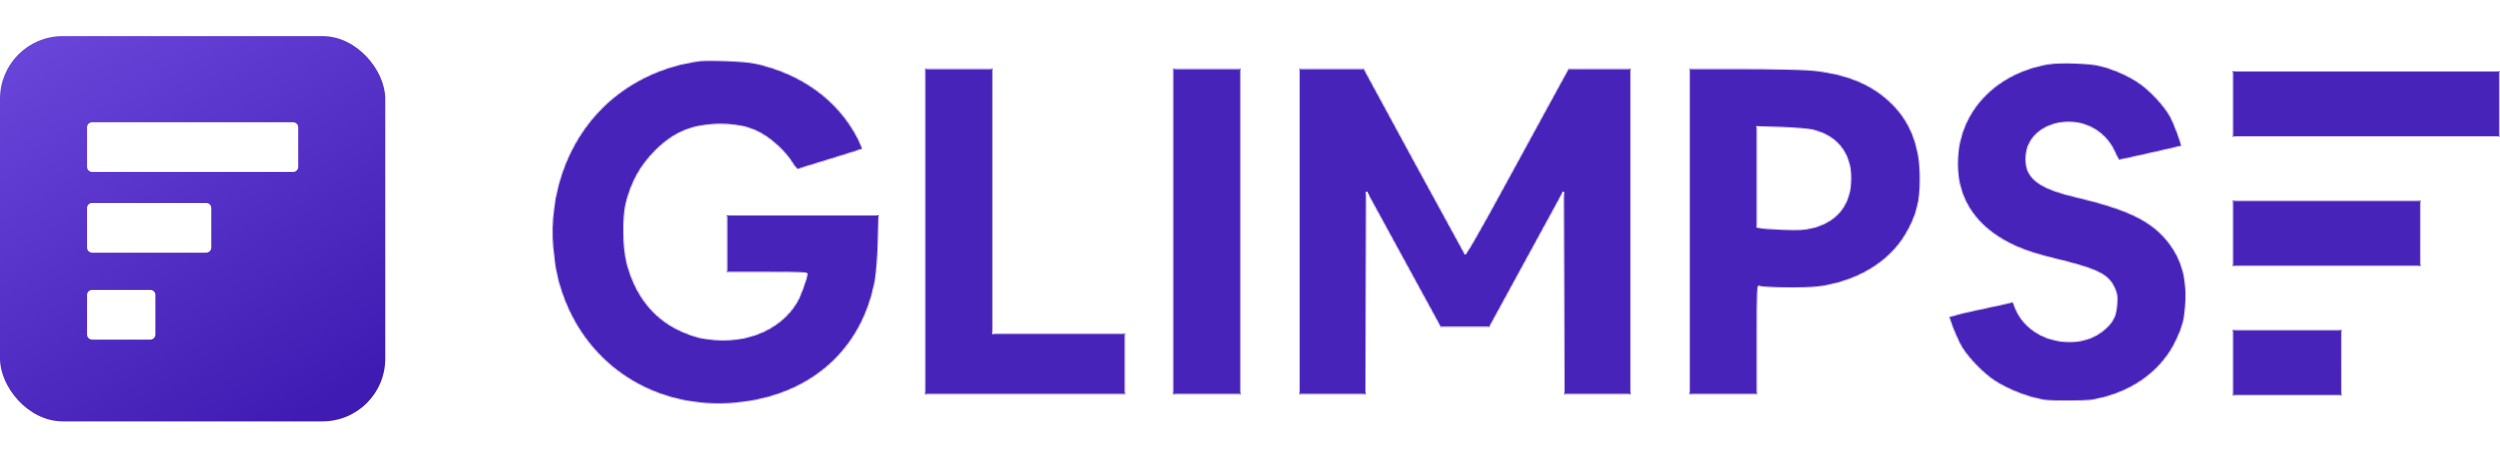
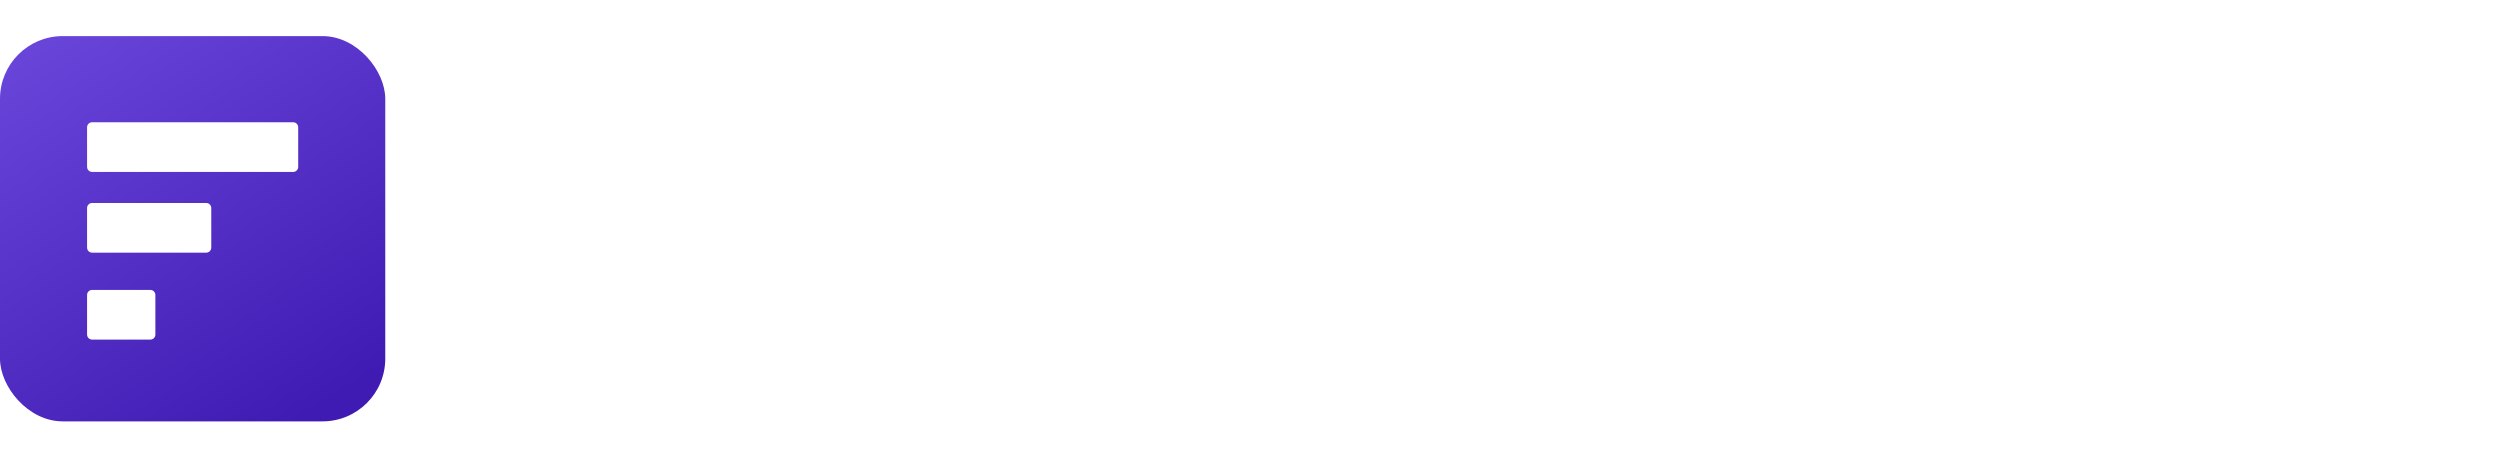
<svg xmlns="http://www.w3.org/2000/svg" fill="none" viewBox="0 0 764 118" height="23" width="125.455" class="text-[#394253]">
  <rect width="117.737" height="117.737" fill="url(&quot;#a&quot;)" rx="19.161" />
  <path fill="#FFFFFF" d="M26.609 27.864c0-.848.688-1.536 1.536-1.536h61.447c.848 0 1.536.688 1.536 1.536v12.109c0 .848-.688 1.536-1.536 1.536H28.146c-.848 0-1.536-.688-1.536-1.536V27.864Zm0 24.669c0-.848.688-1.536 1.536-1.536h34.88c.848 0 1.536.688 1.536 1.536v12.109c0 .848-.688 1.536-1.536 1.536H28.146c-.848 0-1.536-.688-1.536-1.536V52.533Zm0 26.57c0-.848.688-1.536 1.536-1.536h17.802c.848 0 1.536.688 1.536 1.536v12.109c0 .848-.688 1.536-1.536 1.536H28.146c-.848 0-1.536-.688-1.536-1.536V79.103Z" />
  <mask id="b" fill="#FFFFFF">
    <path d="M213.904 7.533c-11.253 1.417-21.69 6.377-29.563 14.021-11.068 10.739-16.787 26.849-15.413 43.107.52 5.631 1.225 9.285 2.711 13.685 7.688 22.71 28.895 36.097 53.407 33.785 22.841-2.163 38.737-16.37 42.525-37.961.334-1.864.706-6.787.817-11.411l.223-8.092h-46.536v17.526h12.256c10.436 0 12.256.075 12.256.522 0 1.156-1.894 6.451-2.971 8.316-5.348 9.322-17.344 13.76-29.898 11.038-1.411-.298-4.271-1.342-6.351-2.349-7.985-3.878-13.37-10.963-15.821-20.733-1.077-4.326-1.189-13.797-.186-17.825 1.672-6.638 4.346-11.485 8.951-16.109 5.719-5.705 11.402-8.017 19.721-8.092 6.611-.037 11.291 1.454 15.673 4.922 2.674 2.126 4.754 4.326 6.351 6.824.854 1.342 1.56 2.088 1.857 1.976.297-.112 4.717-1.454 9.842-3.021 5.162-1.566 9.508-2.983 9.693-3.132.149-.186-.408-1.715-1.299-3.431-6.054-11.672-17.233-19.764-31.532-22.859-2.711-.597-13.89-1.044-16.713-.709Zm412.478.897C610.82 10.891 599.753 21.668 598.342 35.726c-1.412 14.133 6.09 24.611 21.503 30.055 1.746.597 5.089 1.566 7.428 2.126 13.519 3.244 16.936 4.885 18.83 9.024.817 1.79.929 2.424.78 4.922-.223 3.393-1.04 5.221-3.38 7.383-3.639 3.356-8.393 4.661-14.076 3.878-6.425-.932-11.699-4.997-13.704-10.59-.26-.783-.669-1.342-.891-1.268-.186.112-4.606 1.044-9.731 2.163-6.165 1.305-9.396 2.163-9.396 2.461 0 1.081 2.339 6.787 3.788 9.21 1.931 3.281 6.722 8.204 10.139 10.367 3.38 2.163 8.096 4.176 12.256 5.221 2.897.745 4.271.857 10.214.82 6.239 0 7.242-.112 10.77-1.007 10.139-2.647 18.05-8.8 22.098-17.228 2.154-4.437 2.786-6.936 3.046-12.119.371-7.607-1.523-13.76-5.906-18.943-5.162-6.115-12.256-9.434-28.263-13.238-11.365-2.722-15.227-6.004-14.633-12.529.409-4.587 3.751-8.204 8.876-9.583 7.354-1.939 14.856 1.529 18.013 8.316.669 1.492 1.374 2.722 1.523 2.722.52 0 18.793-4.102 18.941-4.288.334-.336-1.894-6.526-3.305-9.099-1.894-3.431-6.351-8.166-9.879-10.478-3.12-2.051-7.131-3.841-11.179-4.922-3.269-.858-12.145-1.231-15.822-.671ZM282.62 109.492h61.28V90.847h-40.482V9.928H282.62v99.564Zm75.767 0h20.799V9.928h-20.799v99.564Zm38.615 0h20.426l.075-30.913.111-30.951 22.581 41.354h15.004L477.78 47.628l.112 30.913.074 30.951h20.427V9.928h-19.127l-2.711 4.922c-1.486 2.722-8.505 15.587-15.599 28.564-9.619 17.638-12.999 23.455-13.259 23.082-.186-.298-7.205-13.126-15.599-28.527L416.871 9.928h-19.869v99.564Zm119.221 0h20.799V92.861c0-15.699.037-16.631.668-16.37 1.226.522 14.039.671 17.716.186 11.996-1.492 22.024-7.495 27.112-16.258 3.231-5.519 4.345-9.845 4.345-16.93 0-10.031-3.082-17.787-9.396-23.604-6.091-5.668-14.113-8.726-24.958-9.584-2.488-.186-11.662-.373-20.39-.373h-15.896v99.564Zm37.846-80.733c7.873 1.902 12.107 7.943 11.439 16.333-.52 7.085-4.717 11.821-11.996 13.536-2.043.485-3.789.559-8.691.41-3.38-.112-6.499-.336-6.945-.485l-.854-.224V27.715l7.353.224c4.531.149 8.208.448 9.694.82Zm128.173 2.041h81.708V10.664h-81.708v20.136Zm0 39.527h57.567V50.19h-57.567v20.137Zm0 39.541h33.426V89.732h-33.426v20.136Z" fill="#FFFFFF" />
  </mask>
-   <path fill="#4823BA" d="M213.904 7.533c-11.253 1.417-21.69 6.377-29.563 14.021-11.068 10.739-16.787 26.849-15.413 43.107.52 5.631 1.225 9.285 2.711 13.685 7.688 22.71 28.895 36.097 53.407 33.785 22.841-2.163 38.737-16.37 42.525-37.961.334-1.864.706-6.787.817-11.411l.223-8.092h-46.536v17.526h12.256c10.436 0 12.256.075 12.256.522 0 1.156-1.894 6.451-2.971 8.316-5.348 9.322-17.344 13.76-29.898 11.038-1.411-.298-4.271-1.342-6.351-2.349-7.985-3.878-13.37-10.963-15.821-20.733-1.077-4.326-1.189-13.797-.186-17.825 1.672-6.638 4.346-11.485 8.951-16.109 5.719-5.705 11.402-8.017 19.721-8.092 6.611-.037 11.291 1.454 15.673 4.922 2.674 2.126 4.754 4.326 6.351 6.824.854 1.342 1.56 2.088 1.857 1.976.297-.112 4.717-1.454 9.842-3.021 5.162-1.566 9.508-2.983 9.693-3.132.149-.186-.408-1.715-1.299-3.431-6.054-11.672-17.233-19.764-31.532-22.859-2.711-.597-13.89-1.044-16.713-.709Zm412.478.897C610.82 10.891 599.753 21.668 598.342 35.726c-1.412 14.133 6.09 24.611 21.503 30.055 1.746.597 5.089 1.566 7.428 2.126 13.519 3.244 16.936 4.885 18.83 9.024.817 1.79.929 2.424.78 4.922-.223 3.393-1.04 5.221-3.38 7.383-3.639 3.356-8.393 4.661-14.076 3.878-6.425-.932-11.699-4.997-13.704-10.59-.26-.783-.669-1.342-.891-1.268-.186.112-4.606 1.044-9.731 2.163-6.165 1.305-9.396 2.163-9.396 2.461 0 1.081 2.339 6.787 3.788 9.21 1.931 3.281 6.722 8.204 10.139 10.367 3.38 2.163 8.096 4.176 12.256 5.221 2.897.745 4.271.857 10.214.82 6.239 0 7.242-.112 10.77-1.007 10.139-2.647 18.05-8.8 22.098-17.228 2.154-4.437 2.786-6.936 3.046-12.119.371-7.607-1.523-13.76-5.906-18.943-5.162-6.115-12.256-9.434-28.263-13.238-11.365-2.722-15.227-6.004-14.633-12.529.409-4.587 3.751-8.204 8.876-9.583 7.354-1.939 14.856 1.529 18.013 8.316.669 1.492 1.374 2.722 1.523 2.722.52 0 18.793-4.102 18.941-4.288.334-.336-1.894-6.526-3.305-9.099-1.894-3.431-6.351-8.166-9.879-10.478-3.12-2.051-7.131-3.841-11.179-4.922-3.269-.858-12.145-1.231-15.822-.671ZM282.62 109.492h61.28V90.847h-40.482V9.928H282.62v99.564Zm75.767 0h20.799V9.928h-20.799v99.564Zm38.615 0h20.426l.075-30.913.111-30.951 22.581 41.354h15.004L477.78 47.628l.112 30.913.074 30.951h20.427V9.928h-19.127l-2.711 4.922c-1.486 2.722-8.505 15.587-15.599 28.564-9.619 17.638-12.999 23.455-13.259 23.082-.186-.298-7.205-13.126-15.599-28.527L416.871 9.928h-19.869v99.564Zm119.221 0h20.799V92.861c0-15.699.037-16.631.668-16.37 1.226.522 14.039.671 17.716.186 11.996-1.492 22.024-7.495 27.112-16.258 3.231-5.519 4.345-9.845 4.345-16.93 0-10.031-3.082-17.787-9.396-23.604-6.091-5.668-14.113-8.726-24.958-9.584-2.488-.186-11.662-.373-20.39-.373h-15.896v99.564Zm37.846-80.733c7.873 1.902 12.107 7.943 11.439 16.333-.52 7.085-4.717 11.821-11.996 13.536-2.043.485-3.789.559-8.691.41-3.38-.112-6.499-.336-6.945-.485l-.854-.224V27.715l7.353.224c4.531.149 8.208.448 9.694.82Zm128.173 2.041h81.708V10.664h-81.708v20.136Zm0 39.527h57.567V50.19h-57.567v20.137Zm0 39.541h33.426V89.732h-33.426v20.136Z" />
-   <path stroke="#FFFFFF" stroke-width="0.556px" d="M213.904 7.533c-11.253 1.417-21.69 6.377-29.563 14.021-11.068 10.739-16.787 26.849-15.413 43.107.52 5.631 1.225 9.285 2.711 13.685 7.688 22.71 28.895 36.097 53.407 33.785 22.841-2.163 38.737-16.37 42.525-37.961.334-1.864.706-6.787.817-11.411l.223-8.092h-46.536v17.526h12.256c10.436 0 12.256.075 12.256.522 0 1.156-1.894 6.451-2.971 8.316-5.348 9.322-17.344 13.76-29.898 11.038-1.411-.298-4.271-1.342-6.351-2.349-7.985-3.878-13.37-10.963-15.821-20.733-1.077-4.326-1.189-13.797-.186-17.825 1.672-6.638 4.346-11.485 8.951-16.109 5.719-5.705 11.402-8.017 19.721-8.092 6.611-.037 11.291 1.454 15.673 4.922 2.674 2.126 4.754 4.326 6.351 6.824.854 1.342 1.56 2.088 1.857 1.976.297-.112 4.717-1.454 9.842-3.021 5.162-1.566 9.508-2.983 9.693-3.132.149-.186-.408-1.715-1.299-3.431-6.054-11.672-17.233-19.764-31.532-22.859-2.711-.597-13.89-1.044-16.713-.709Zm412.478.897C610.82 10.891 599.753 21.668 598.342 35.726c-1.412 14.133 6.09 24.611 21.503 30.055 1.746.597 5.089 1.566 7.428 2.126 13.519 3.244 16.936 4.885 18.83 9.024.817 1.79.929 2.424.78 4.922-.223 3.393-1.04 5.221-3.38 7.383-3.639 3.356-8.393 4.661-14.076 3.878-6.425-.932-11.699-4.997-13.704-10.59-.26-.783-.669-1.342-.891-1.268-.186.112-4.606 1.044-9.731 2.163-6.165 1.305-9.396 2.163-9.396 2.461 0 1.081 2.339 6.787 3.788 9.21 1.931 3.281 6.722 8.204 10.139 10.367 3.38 2.163 8.096 4.176 12.256 5.221 2.897.745 4.271.857 10.214.82 6.239 0 7.242-.112 10.77-1.007 10.139-2.647 18.05-8.8 22.098-17.228 2.154-4.437 2.786-6.936 3.046-12.119.371-7.607-1.523-13.76-5.906-18.943-5.162-6.115-12.256-9.434-28.263-13.238-11.365-2.722-15.227-6.004-14.633-12.529.409-4.587 3.751-8.204 8.876-9.583 7.354-1.939 14.856 1.529 18.013 8.316.669 1.492 1.374 2.722 1.523 2.722.52 0 18.793-4.102 18.941-4.288.334-.336-1.894-6.526-3.305-9.099-1.894-3.431-6.351-8.166-9.879-10.478-3.12-2.051-7.131-3.841-11.179-4.922-3.269-.858-12.145-1.231-15.822-.671ZM282.62 109.492h61.28V90.847h-40.482V9.928H282.62v99.564Zm75.767 0h20.799V9.928h-20.799v99.564Zm38.615 0h20.426l.075-30.913.111-30.951 22.581 41.354h15.004L477.78 47.628l.112 30.913.074 30.951h20.427V9.928h-19.127l-2.711 4.922c-1.486 2.722-8.505 15.587-15.599 28.564-9.619 17.638-12.999 23.455-13.259 23.082-.186-.298-7.205-13.126-15.599-28.527L416.871 9.928h-19.869v99.564Zm119.221 0h20.799V92.861c0-15.699.037-16.631.668-16.37 1.226.522 14.039.671 17.716.186 11.996-1.492 22.024-7.495 27.112-16.258 3.231-5.519 4.345-9.845 4.345-16.93 0-10.031-3.082-17.787-9.396-23.604-6.091-5.668-14.113-8.726-24.958-9.584-2.488-.186-11.662-.373-20.39-.373h-15.896v99.564Zm37.846-80.733c7.873 1.902 12.107 7.943 11.439 16.333-.52 7.085-4.717 11.821-11.996 13.536-2.043.485-3.789.559-8.691.41-3.38-.112-6.499-.336-6.945-.485l-.854-.224V27.715l7.353.224c4.531.149 8.208.448 9.694.82Zm128.173 2.041h81.708V10.664h-81.708v20.136Zm0 39.527h57.567V50.19h-57.567v20.137Zm0 39.541h33.426V89.732h-33.426v20.136Z" mask="url(#b)" fill="none" />
  <defs>
    <linearGradient id="a" x1="17.622" x2="91.048" y1="-0" y2="117.737" gradientUnits="userSpaceOnUse">
      <stop stop-color="#6844D9" />
      <stop offset="1" stop-color="#401BB3" />
    </linearGradient>
    <linearGradient id="a" x1="17.622" x2="91.048" y1="-0" y2="117.737" gradientUnits="userSpaceOnUse">
      <stop stop-color="#6844D9" />
      <stop offset="1" stop-color="#401BB3" />
    </linearGradient>
  </defs>
</svg>